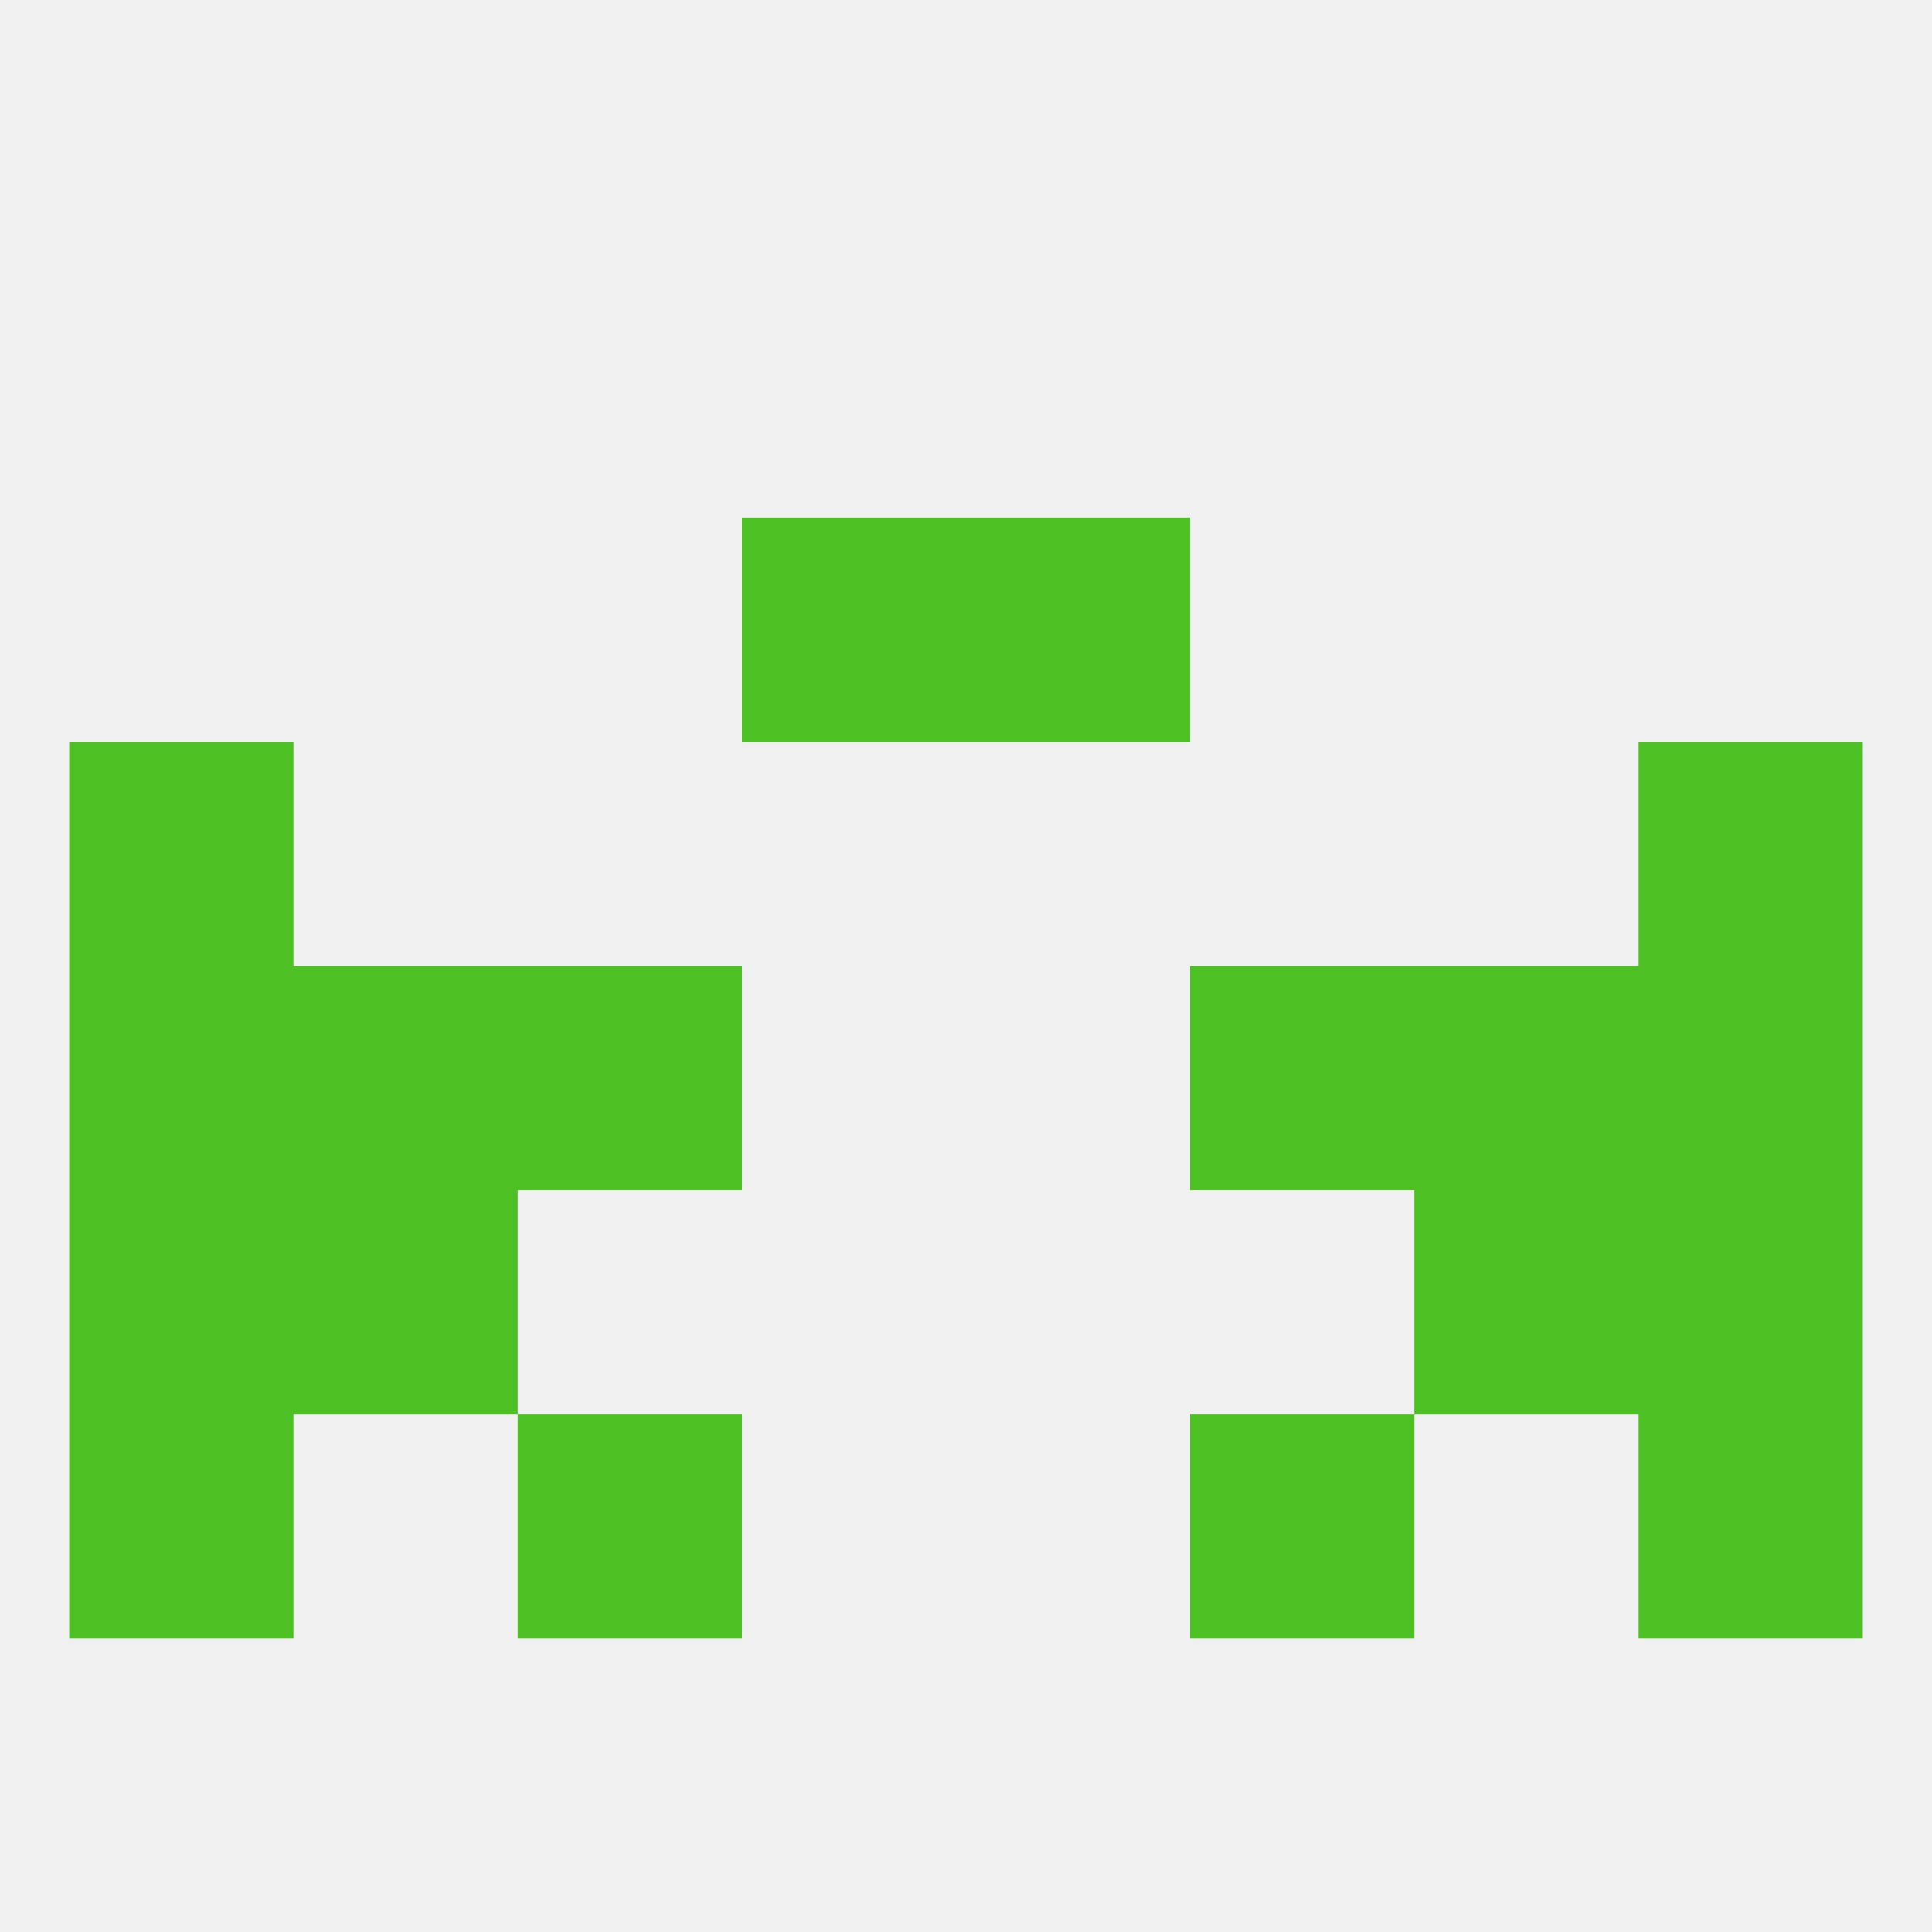
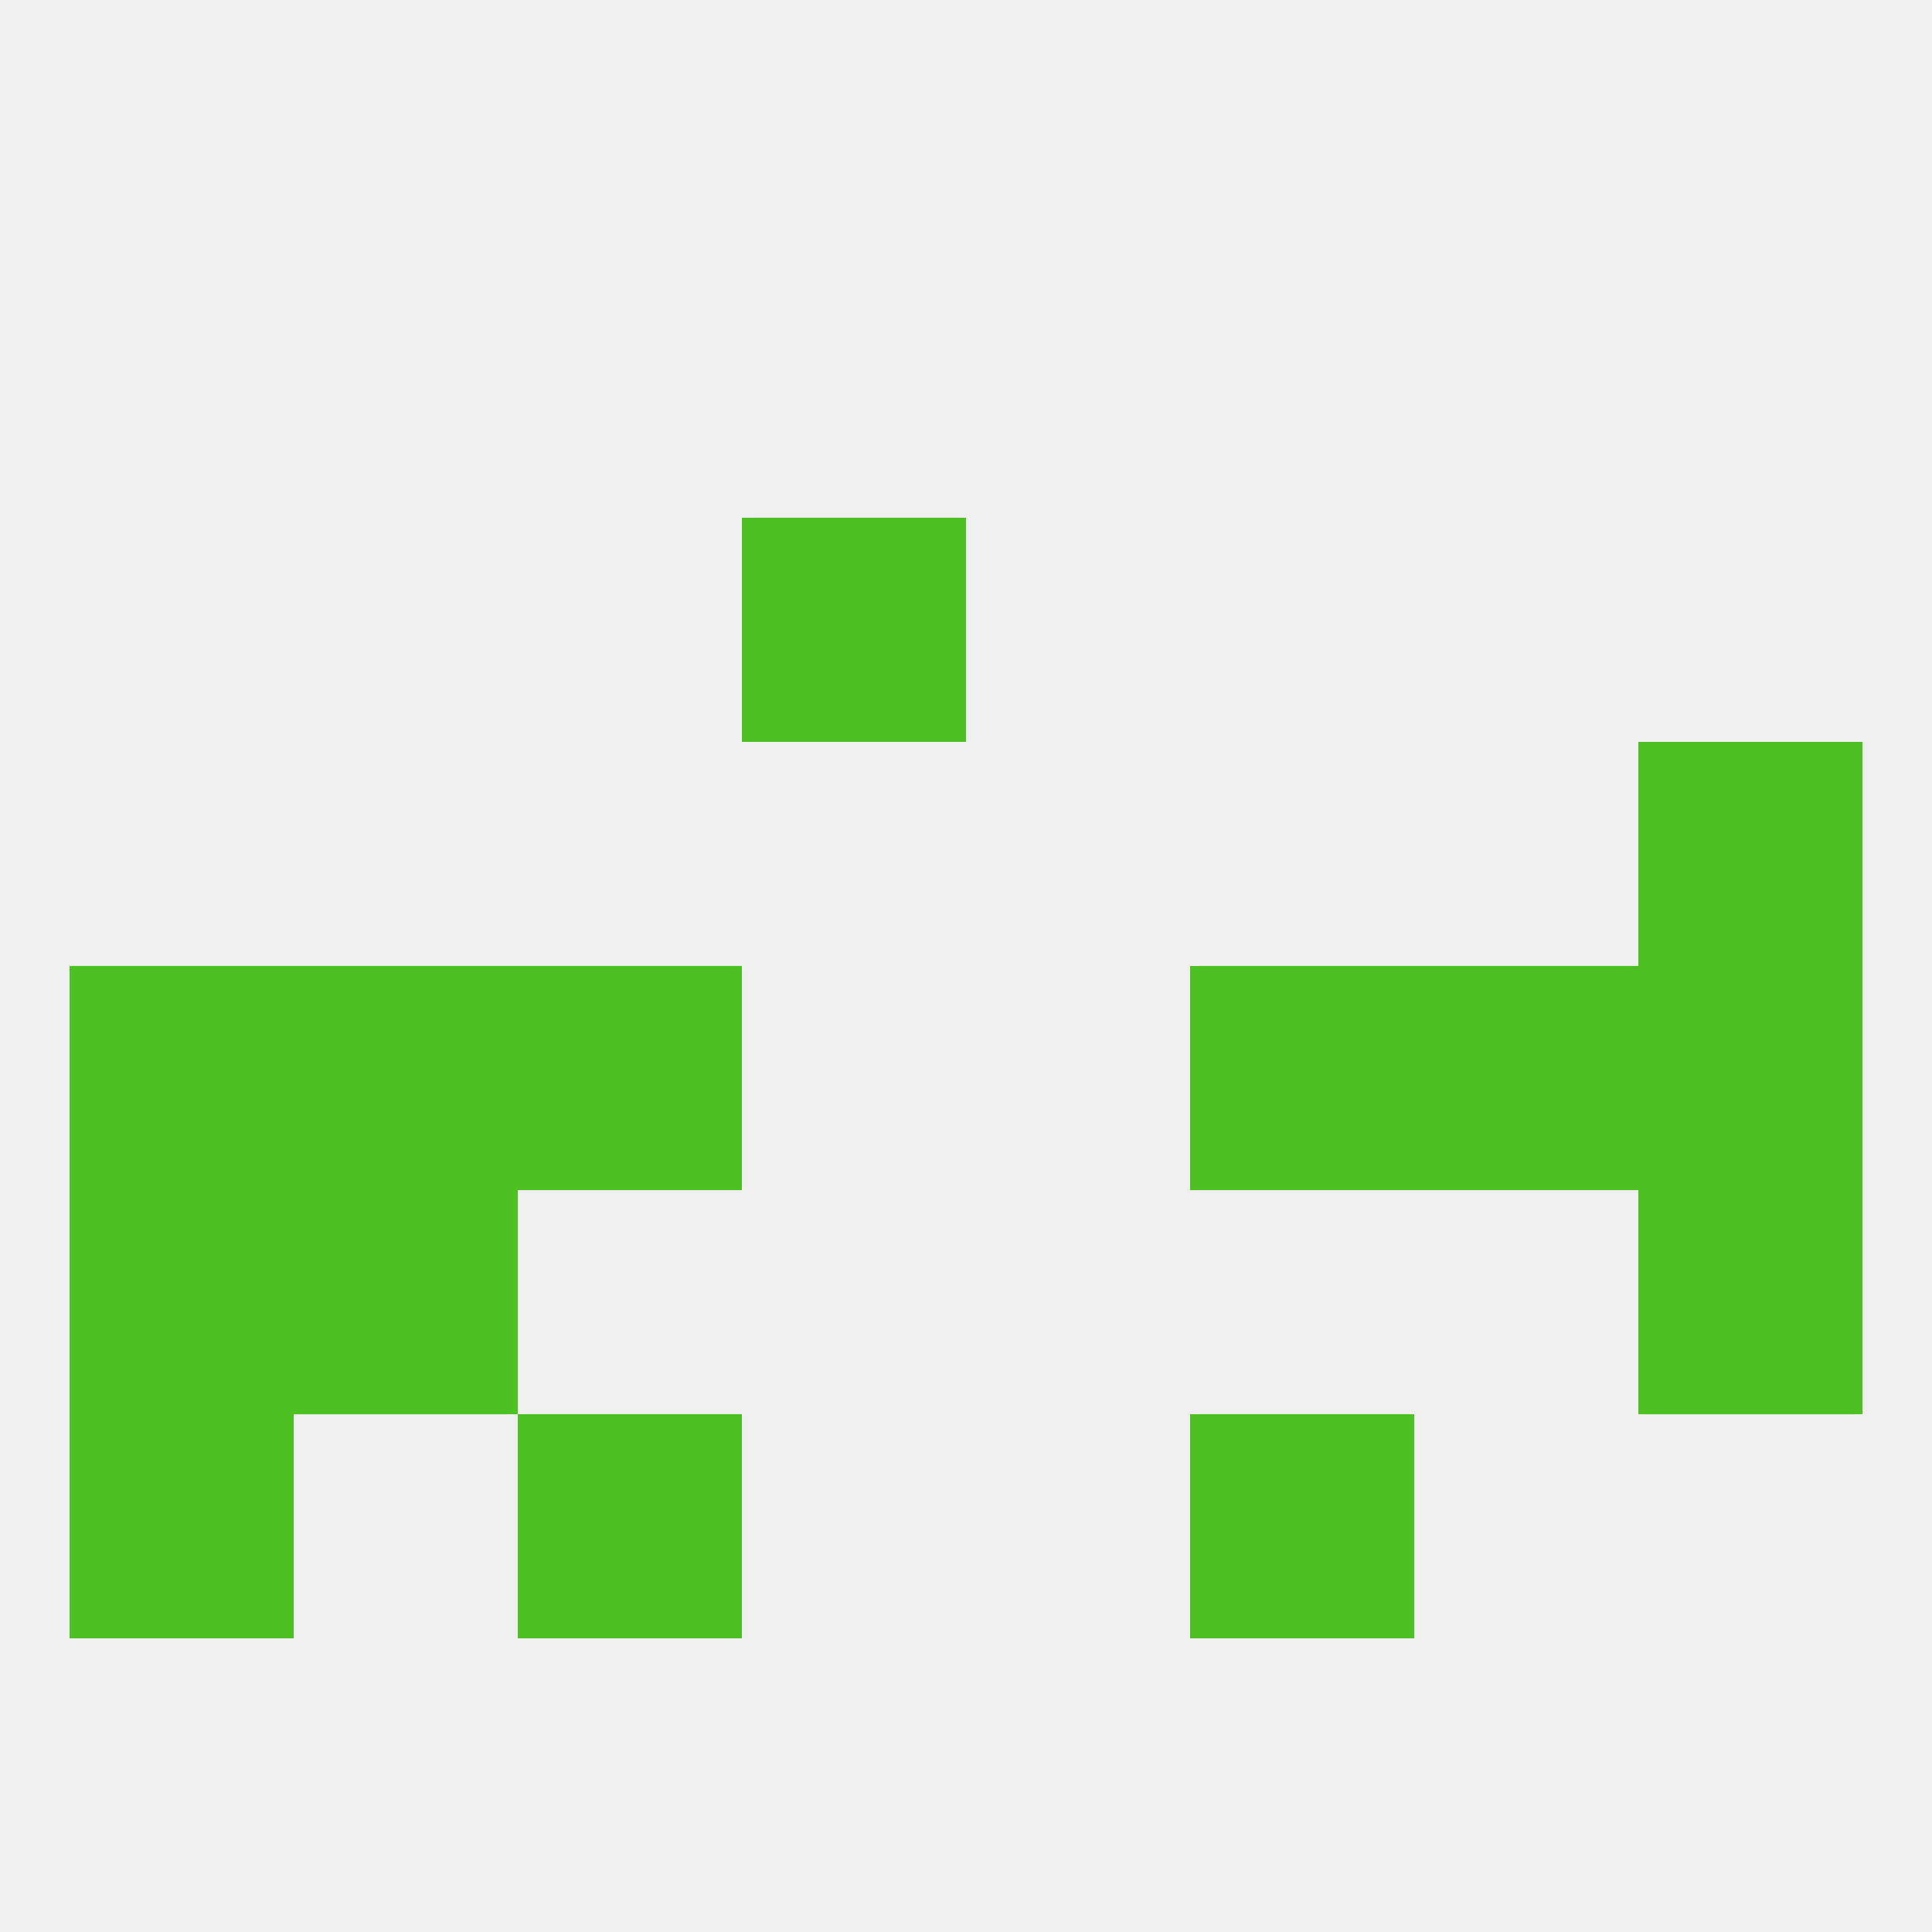
<svg xmlns="http://www.w3.org/2000/svg" version="1.1" baseprofile="full" width="250" height="250" viewBox="0 0 250 250">
  <rect width="100%" height="100%" fill="rgba(240,240,240,255)" />
  <rect x="9" y="154" width="29" height="29" fill="rgba(77,193,35,255)" />
  <rect x="212" y="154" width="29" height="29" fill="rgba(77,193,35,255)" />
  <rect x="38" y="154" width="29" height="29" fill="rgba(77,193,35,255)" />
-   <rect x="183" y="154" width="29" height="29" fill="rgba(77,193,35,255)" />
  <rect x="67" y="183" width="29" height="29" fill="rgba(77,193,35,255)" />
  <rect x="154" y="183" width="29" height="29" fill="rgba(77,193,35,255)" />
  <rect x="9" y="183" width="29" height="29" fill="rgba(77,193,35,255)" />
-   <rect x="212" y="183" width="29" height="29" fill="rgba(77,193,35,255)" />
  <rect x="96" y="67" width="29" height="29" fill="rgba(77,193,35,255)" />
-   <rect x="125" y="67" width="29" height="29" fill="rgba(77,193,35,255)" />
  <rect x="212" y="125" width="29" height="29" fill="rgba(77,193,35,255)" />
  <rect x="38" y="125" width="29" height="29" fill="rgba(77,193,35,255)" />
  <rect x="183" y="125" width="29" height="29" fill="rgba(77,193,35,255)" />
  <rect x="67" y="125" width="29" height="29" fill="rgba(77,193,35,255)" />
  <rect x="154" y="125" width="29" height="29" fill="rgba(77,193,35,255)" />
  <rect x="9" y="125" width="29" height="29" fill="rgba(77,193,35,255)" />
  <rect x="212" y="96" width="29" height="29" fill="rgba(77,193,35,255)" />
-   <rect x="9" y="96" width="29" height="29" fill="rgba(77,193,35,255)" />
</svg>